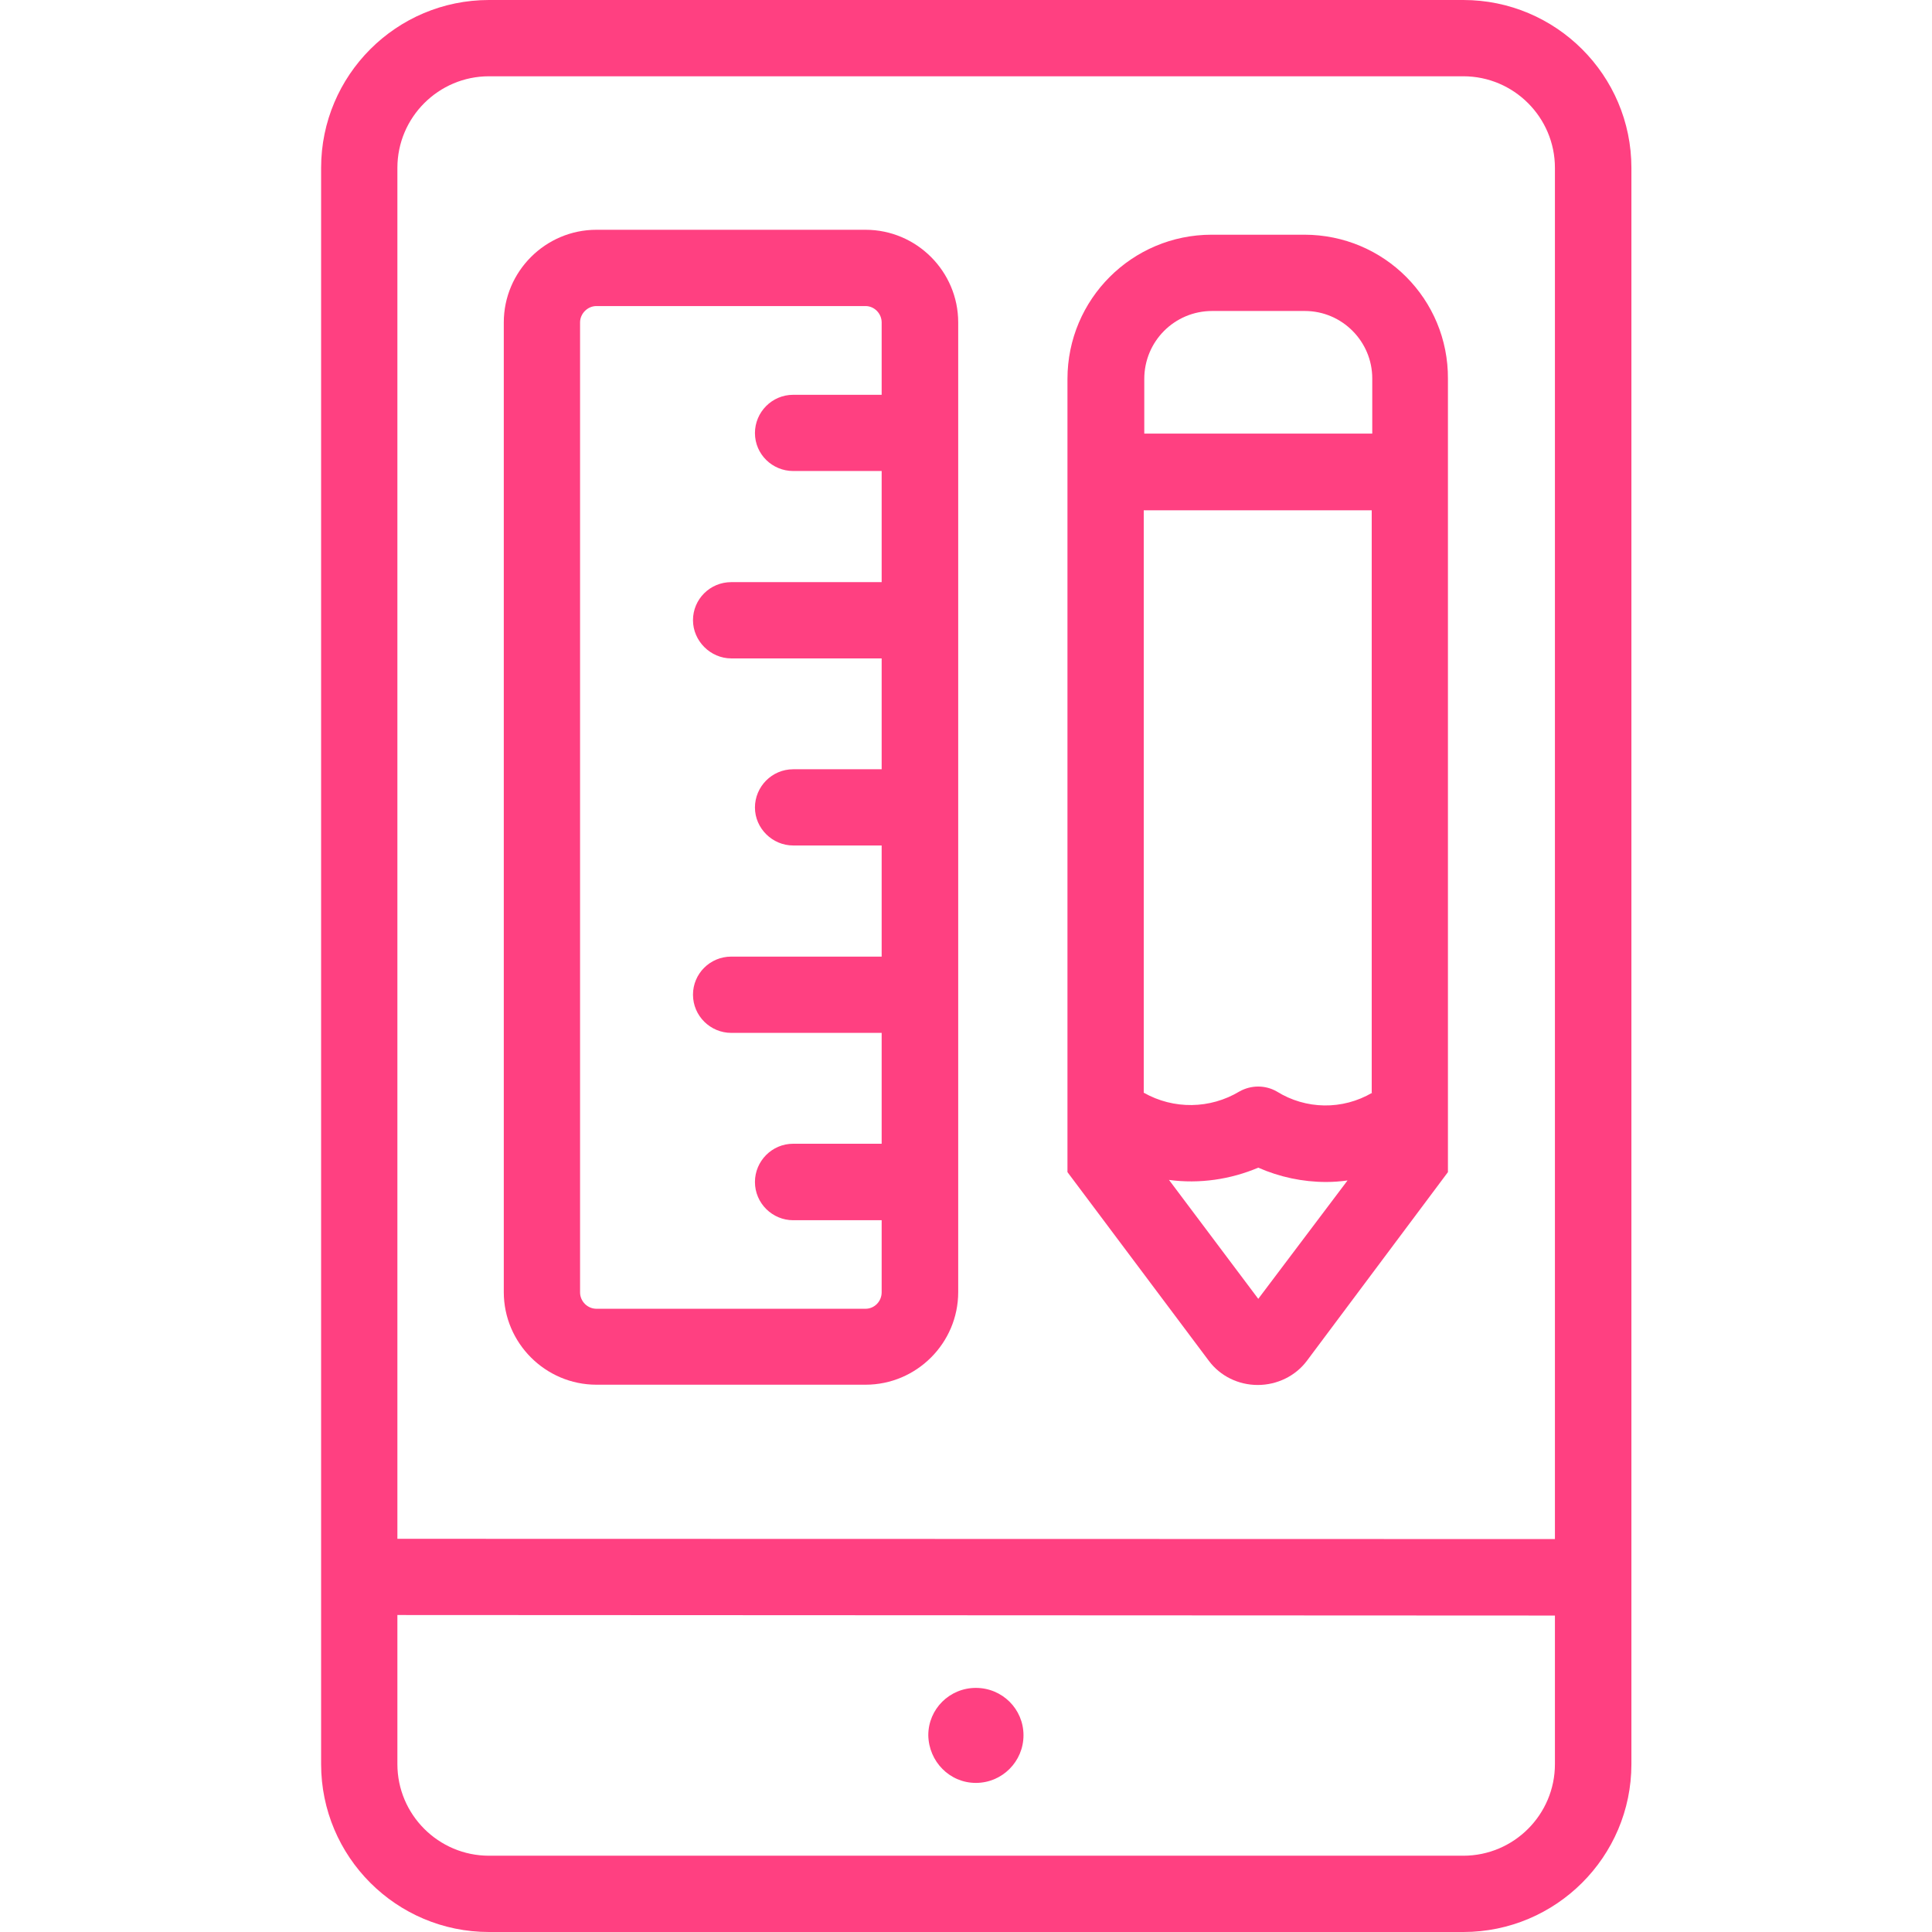
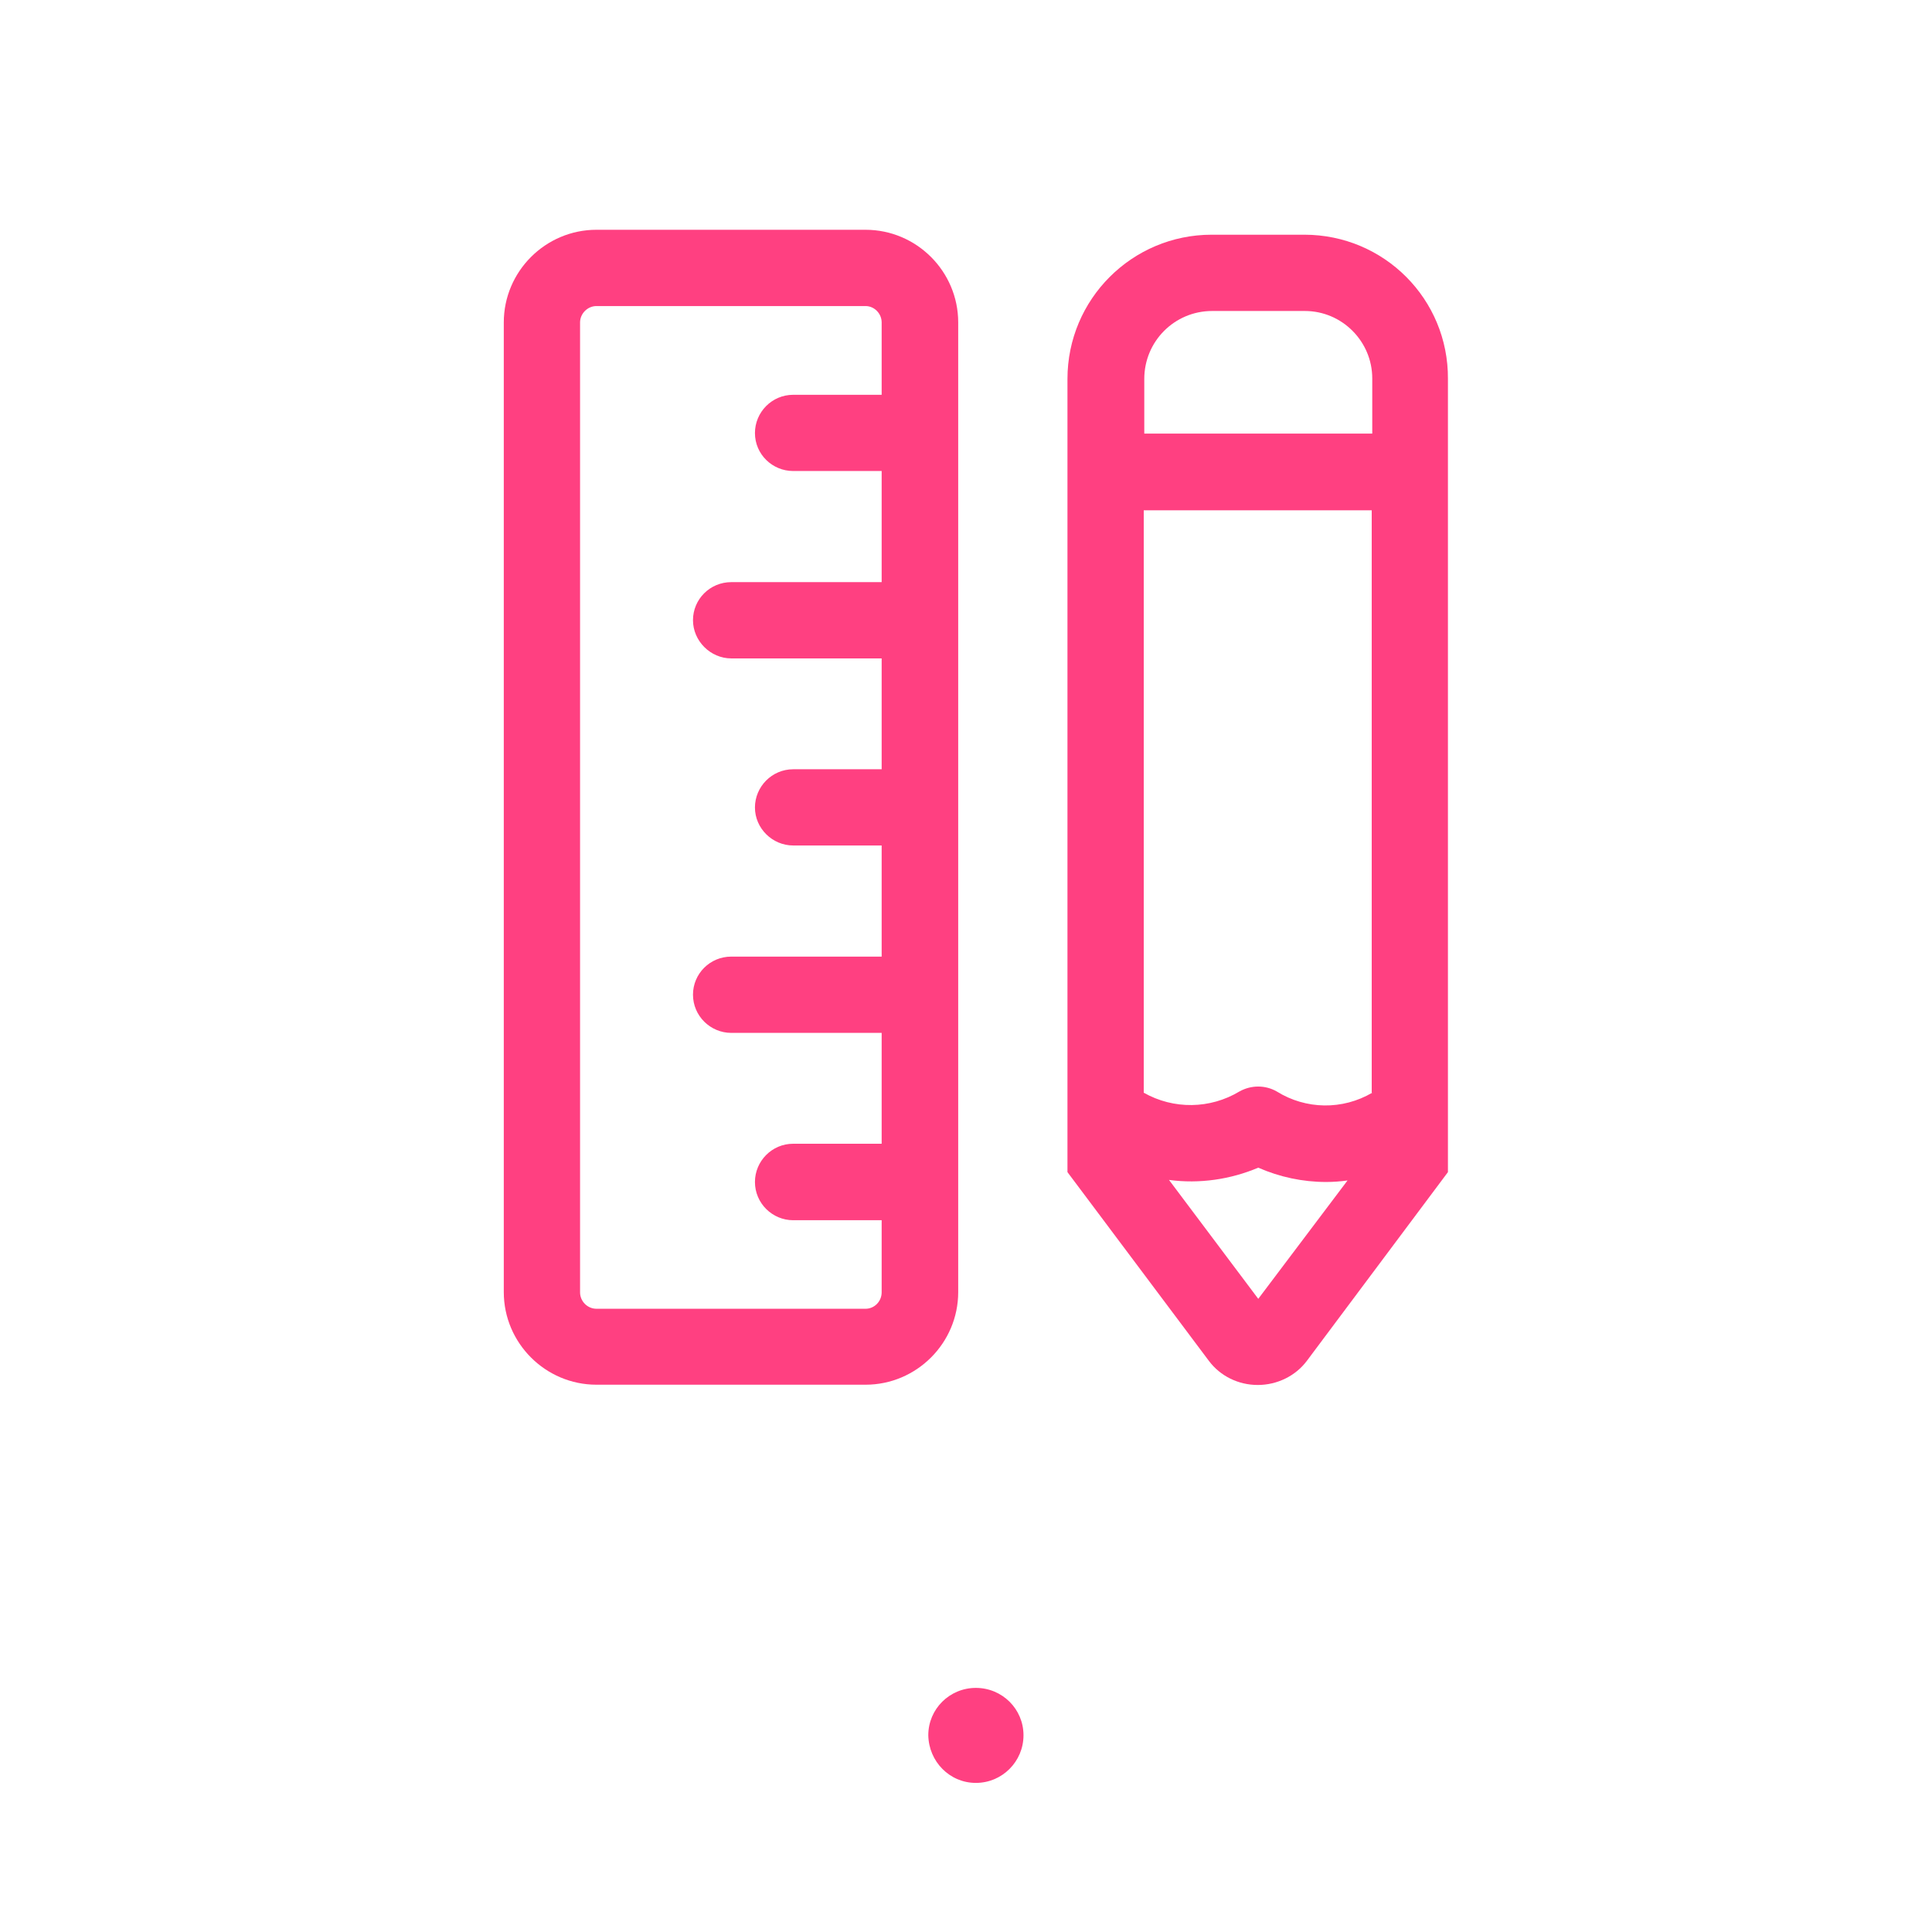
<svg xmlns="http://www.w3.org/2000/svg" width="29pt" height="29pt" viewBox="0 0 29 29" version="1.1">
  <g id="surface1">
    <path style=" stroke:none;fill-rule:nonzero;fill:rgb(100%,25.098%,50.588%);fill-opacity:1;" d="M 14.648 26.762 C 15.043 26.762 15.363 26.441 15.363 26.047 C 15.363 25.652 15.043 25.336 14.648 25.336 C 14.254 25.336 13.934 25.652 13.934 26.047 C 13.941 26.441 14.254 26.762 14.648 26.762 Z M 14.648 26.762 " />
-     <path style=" stroke:none;fill-rule:nonzero;fill:rgb(100%,25.098%,50.588%);fill-opacity:1;" d="M 21.965 0 L 7.34 0 C 5.949 0 4.82 1.129 4.82 2.52 L 4.82 26.48 C 4.82 27.871 5.949 29 7.34 29 L 21.965 29 C 23.355 29 24.488 27.871 24.488 26.48 L 24.488 2.52 C 24.488 1.129 23.355 0 21.965 0 Z M 23.34 26.48 C 23.34 27.238 22.723 27.855 21.965 27.855 L 7.34 27.855 C 6.582 27.855 5.965 27.238 5.965 26.48 L 5.965 24.242 L 23.34 24.25 Z M 23.34 23.102 L 5.965 23.098 L 5.965 2.52 C 5.965 1.762 6.582 1.145 7.34 1.145 L 21.965 1.145 C 22.723 1.145 23.34 1.762 23.34 2.52 Z M 23.34 23.102 " />
    <path style=" stroke:none;fill-rule:nonzero;fill:rgb(100%,25.098%,50.588%);fill-opacity:1;" d="M 19.578 3.523 L 18.188 3.523 C 16.992 3.523 16.023 4.492 16.023 5.688 L 16.023 17.594 L 18.145 20.426 C 18.316 20.656 18.59 20.789 18.879 20.789 C 19.168 20.789 19.445 20.656 19.617 20.426 L 21.734 17.594 L 21.734 5.688 C 21.742 4.492 20.777 3.523 19.578 3.523 Z M 20.598 16.402 C 20.152 16.664 19.602 16.656 19.164 16.383 C 18.992 16.285 18.781 16.285 18.605 16.383 C 18.164 16.648 17.617 16.656 17.168 16.402 L 17.168 7.66 L 20.59 7.66 L 20.59 16.402 Z M 18.887 19.496 L 17.547 17.711 C 18.004 17.773 18.473 17.703 18.887 17.527 C 19.207 17.668 19.555 17.742 19.906 17.742 C 20.012 17.742 20.121 17.734 20.227 17.719 Z M 17.176 6.516 L 17.176 5.688 C 17.176 5.125 17.629 4.668 18.195 4.668 L 19.586 4.668 C 20.145 4.668 20.598 5.125 20.598 5.68 L 20.598 6.508 L 17.176 6.508 Z M 17.176 6.516 " />
    <path style=" stroke:none;fill-rule:nonzero;fill:rgb(100%,25.098%,50.588%);fill-opacity:1;" d="M 12.992 3.449 L 8.953 3.449 C 8.188 3.449 7.562 4.074 7.562 4.84 L 7.562 19.395 C 7.562 20.16 8.188 20.785 8.953 20.785 L 12.992 20.785 C 13.758 20.785 14.383 20.16 14.383 19.395 L 14.383 4.84 C 14.383 4.074 13.758 3.449 12.992 3.449 Z M 12.992 19.645 L 8.953 19.645 C 8.82 19.645 8.707 19.535 8.707 19.398 L 8.707 4.84 C 8.707 4.707 8.82 4.594 8.953 4.594 L 12.992 4.594 C 13.125 4.594 13.234 4.707 13.234 4.84 L 13.234 5.926 L 11.906 5.926 C 11.586 5.926 11.332 6.188 11.332 6.5 C 11.332 6.82 11.594 7.07 11.906 7.07 L 13.234 7.07 L 13.234 8.738 L 10.977 8.738 C 10.656 8.738 10.402 8.996 10.402 9.309 C 10.402 9.621 10.664 9.883 10.977 9.883 L 13.234 9.883 L 13.234 11.547 L 11.906 11.547 C 11.586 11.547 11.332 11.809 11.332 12.121 C 11.332 12.434 11.594 12.691 11.906 12.691 L 13.234 12.691 L 13.234 14.359 L 10.977 14.359 C 10.656 14.359 10.402 14.617 10.402 14.93 C 10.402 15.25 10.664 15.504 10.977 15.504 L 13.234 15.504 L 13.234 17.168 L 11.906 17.168 C 11.586 17.168 11.332 17.43 11.332 17.742 C 11.332 18.062 11.594 18.316 11.906 18.316 L 13.234 18.316 L 13.234 19.398 C 13.234 19.535 13.125 19.645 12.992 19.645 Z M 12.992 19.645 " />
  </g>
</svg>